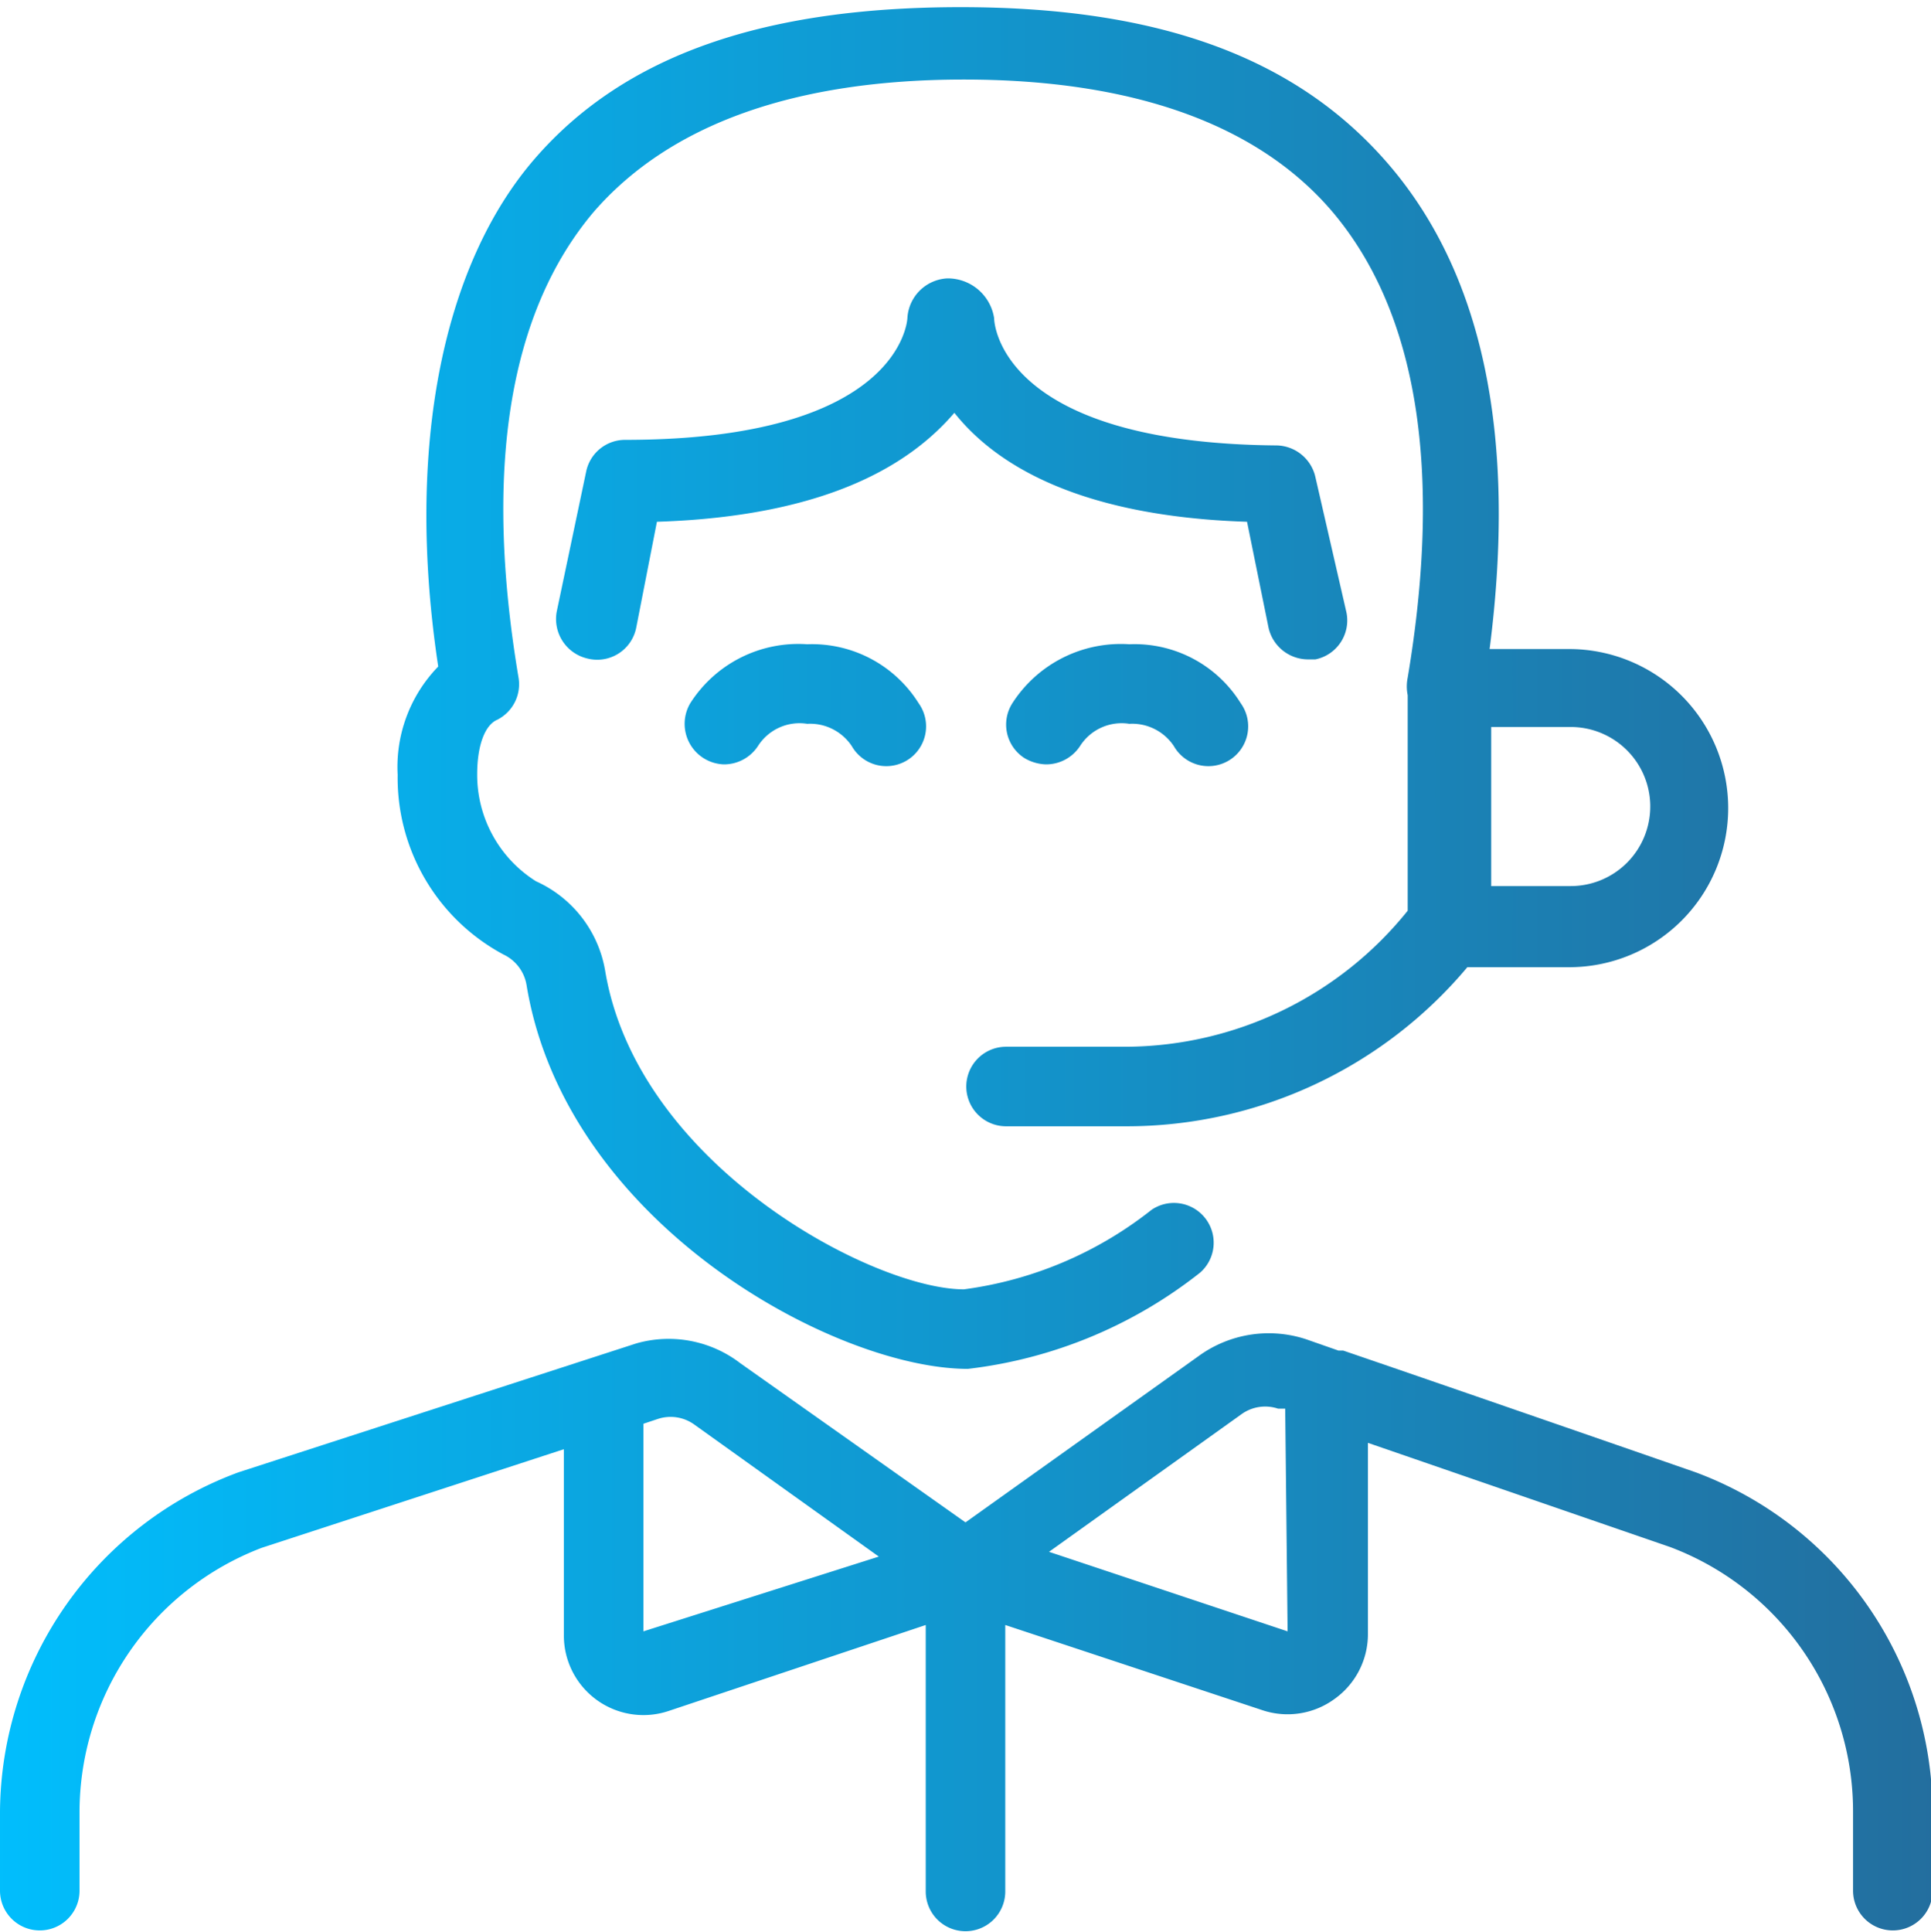
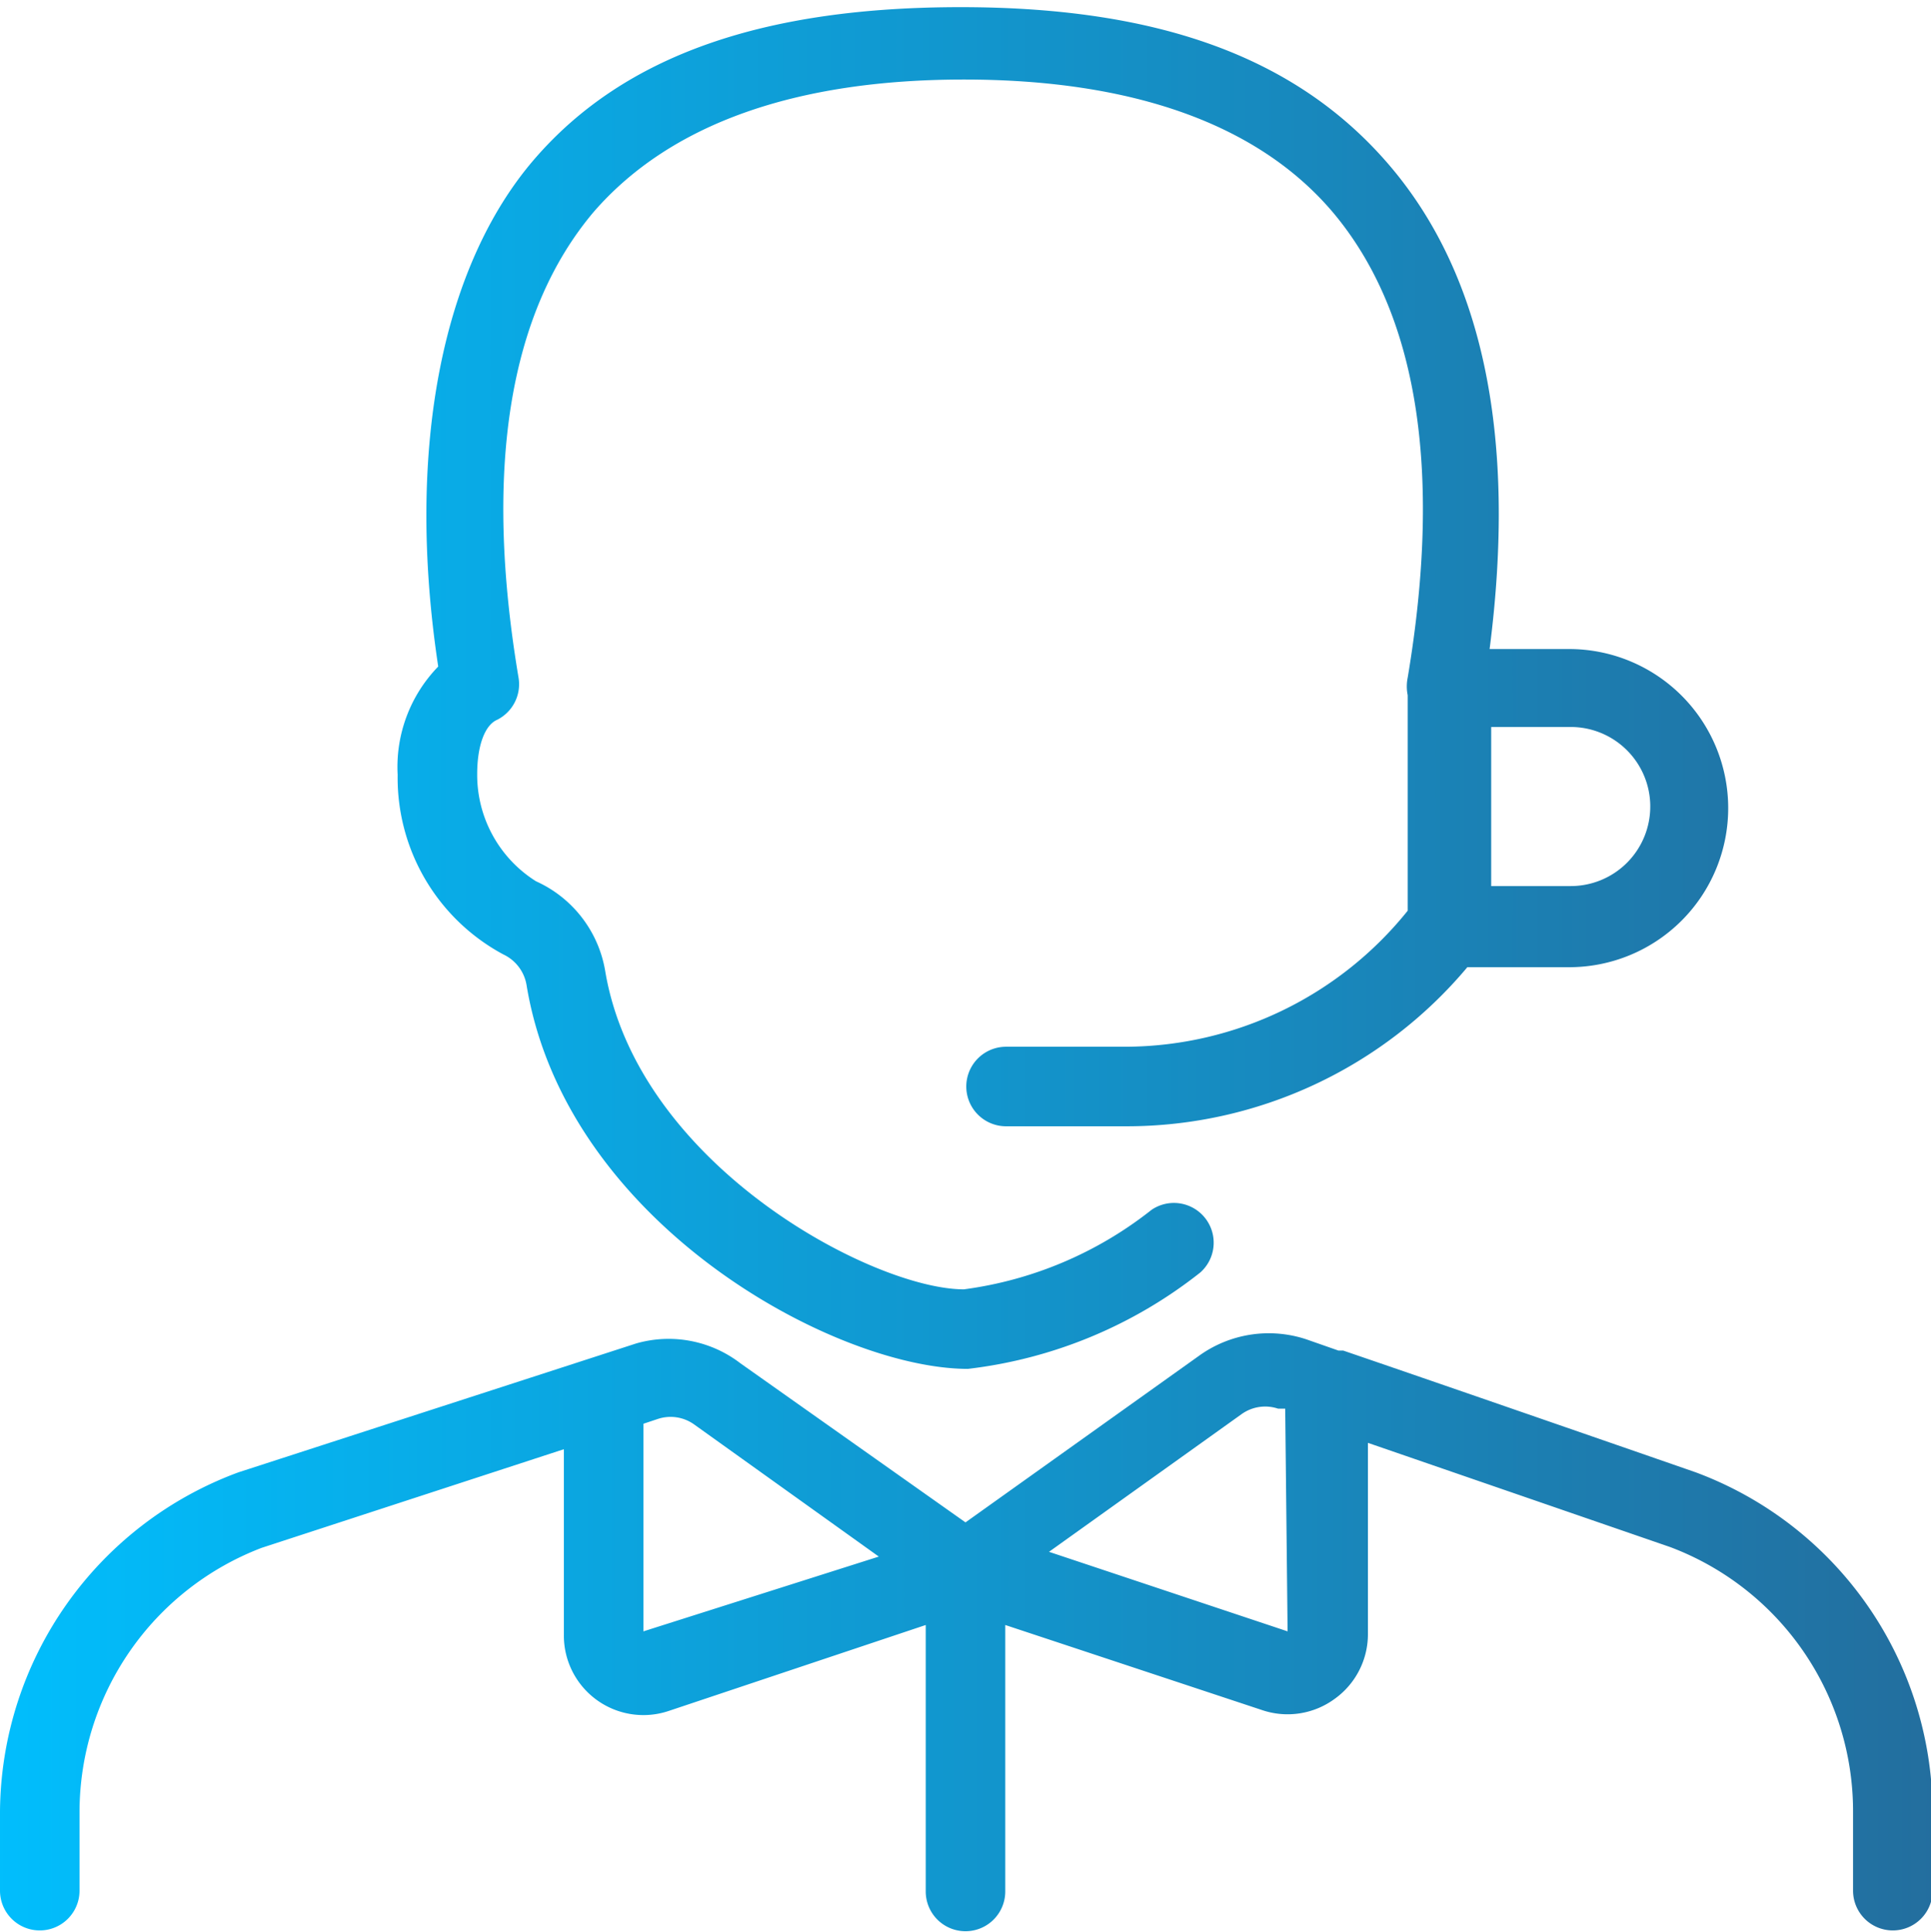
<svg xmlns="http://www.w3.org/2000/svg" xmlns:xlink="http://www.w3.org/1999/xlink" viewBox="0 0 24.28 24.29">
  <defs>
    <style>.cls-1{fill:url(#New_Gradient_Swatch_copy_4);}.cls-2{fill:url(#New_Gradient_Swatch_copy_4-3);}.cls-3{fill:url(#New_Gradient_Swatch_copy_4-4);}.cls-4{fill:url(#New_Gradient_Swatch_copy_4-5);}</style>
    <linearGradient id="New_Gradient_Swatch_copy_4" x1="-0.41" y1="8.85" x2="24.37" y2="8.85" gradientUnits="userSpaceOnUse">
      <stop offset="0" stop-color="#00bffe" />
      <stop offset="1" stop-color="#236e9e" />
    </linearGradient>
    <linearGradient id="New_Gradient_Swatch_copy_4-3" x1="-0.41" y1="20.51" x2="24.37" y2="20.51" xlink:href="#New_Gradient_Swatch_copy_4" />
    <linearGradient id="New_Gradient_Swatch_copy_4-4" x1="-0.41" y1="5.92" x2="24.37" y2="5.92" xlink:href="#New_Gradient_Swatch_copy_4" />
    <linearGradient id="New_Gradient_Swatch_copy_4-5" x1="-0.41" y1="8.6" x2="24.37" y2="8.6" xlink:href="#New_Gradient_Swatch_copy_4" />
  </defs>
  <g id="Layer_2" data-name="Layer 2">
    <g id="Text">
-       <path class="cls-1" d="M10.15,8.1a1.61,1.61,0,0,0-1.47.74.51.51,0,0,0,.42.77.51.51,0,0,0,.43-.23.62.62,0,0,1,.62-.28.63.63,0,0,1,.56.28.5.5,0,1,0,.84-.54A1.58,1.58,0,0,0,10.15,8.1Z" />
-       <path class="cls-1" d="M14.2,8.1a1.62,1.62,0,0,0-1.47.74.5.5,0,0,0,.15.69.56.56,0,0,0,.27.08.51.51,0,0,0,.43-.23.62.62,0,0,1,.62-.28.63.63,0,0,1,.56.28.5.5,0,1,0,.84-.54A1.57,1.57,0,0,0,14.2,8.1Z" />
      <path class="cls-2" d="M21.32,18.51s-2.88-1-4.43-1.53l-.06,0-.4-.14a1.5,1.5,0,0,0-1.36.21l-2.93,2.09-2.83-2A1.48,1.48,0,0,0,8,16.89L3,18.51a4.58,4.58,0,0,0-3,4.26v1a.5.5,0,0,0,1,0v-1a3.56,3.56,0,0,1,2.29-3.31l3.8-1.24v2.33a1,1,0,0,0,.41.82,1,1,0,0,0,.91.14l3.23-1.08v3.35a.5.5,0,0,0,1,0V20.43l3.23,1.07a1,1,0,0,0,.91-.14,1,1,0,0,0,.42-.81V18.14L21,19.45a3.55,3.55,0,0,1,2.3,3.32v1a.5.5,0,0,0,.5.5.5.5,0,0,0,.5-.5v-1A4.57,4.57,0,0,0,21.32,18.51Zm-13.23,2V17.9l.18-.06a.51.51,0,0,1,.46.07l2.32,1.66Zm8.1,0-3-1,2.42-1.73a.51.51,0,0,1,.46-.07l.09,0Z" />
-       <path class="cls-3" d="M12,5.19c.5.63,1.53,1.3,3.68,1.37l.27,1.33a.51.51,0,0,0,.49.4h.1a.5.5,0,0,0,.39-.59L16.54,6a.51.51,0,0,0-.49-.4C12.61,5.57,12.5,4.09,12.5,4a.59.59,0,0,0-.59-.5.53.53,0,0,0-.5.49c0,.06-.11,1.54-3.55,1.54a.5.5,0,0,0-.49.4L7,7.69a.51.51,0,0,0,.39.59A.5.5,0,0,0,8,7.89l.26-1.33C10.43,6.49,11.46,5.82,12,5.19Z" />
      <path class="cls-4" d="M6.33,12a.52.52,0,0,1,.29.38c.49,3,3.88,4.83,5.55,4.83h0A5.79,5.79,0,0,0,15.09,16a.5.5,0,0,0-.61-.79,4.82,4.82,0,0,1-2.36,1c-1.14,0-4.1-1.56-4.51-4a1.51,1.51,0,0,0-.87-1.13A1.58,1.58,0,0,1,6,9.73c0-.34.09-.61.25-.68a.5.5,0,0,0,.27-.53c-.44-2.62-.12-4.59.94-5.85C8.42,1.56,10,1,12.12,1s3.7.56,4.64,1.67c1.06,1.26,1.38,3.23.94,5.85a.55.55,0,0,0,0,.22v2.71a4.57,4.57,0,0,1-3.54,1.71H12.65a.5.5,0,0,0,0,1h1.52a5.59,5.59,0,0,0,4.28-2h1.28a2,2,0,1,0,0-4h-1c.34-2.64-.07-4.68-1.25-6.07s-2.95-2-5.4-2S7.86.68,6.72,2,5.09,5.6,5.51,8.38A1.81,1.81,0,0,0,5,9.74,2.52,2.52,0,0,0,6.33,12Zm14.42-1.86a1,1,0,0,1-1,1h-1v-2h1A1,1,0,0,1,20.75,10.12Z" />
    </g>
  </g>
</svg>